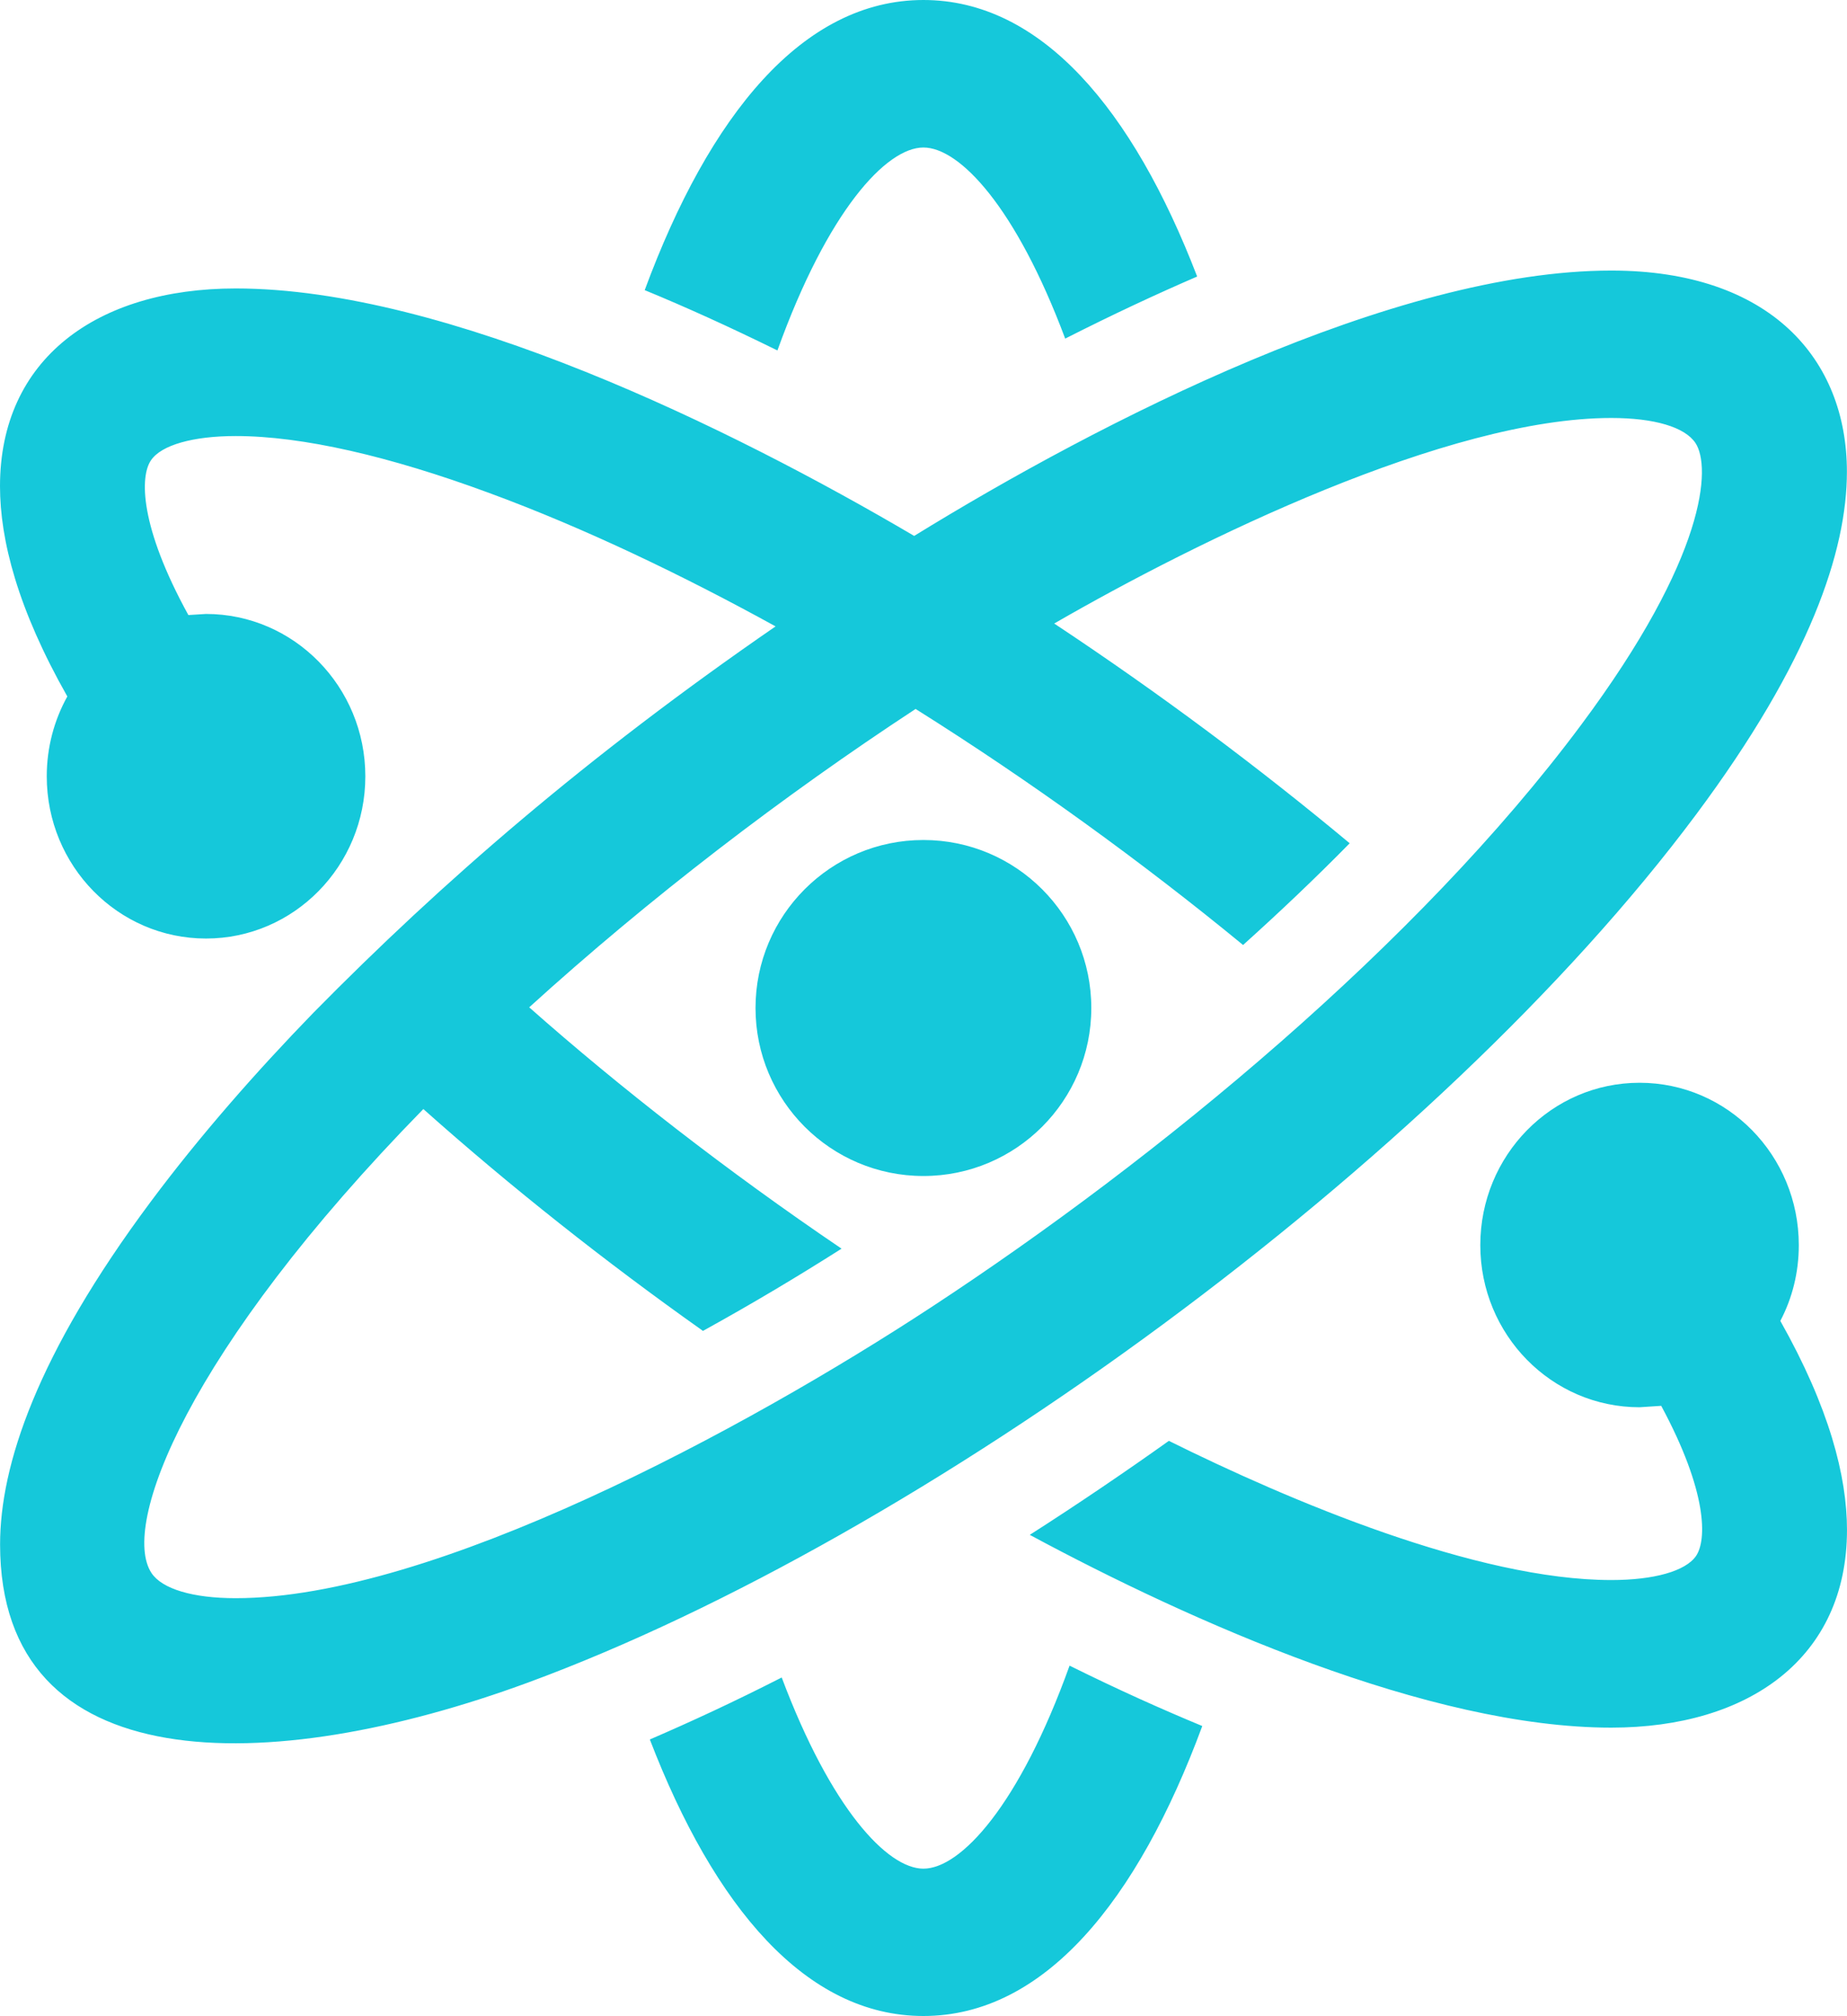
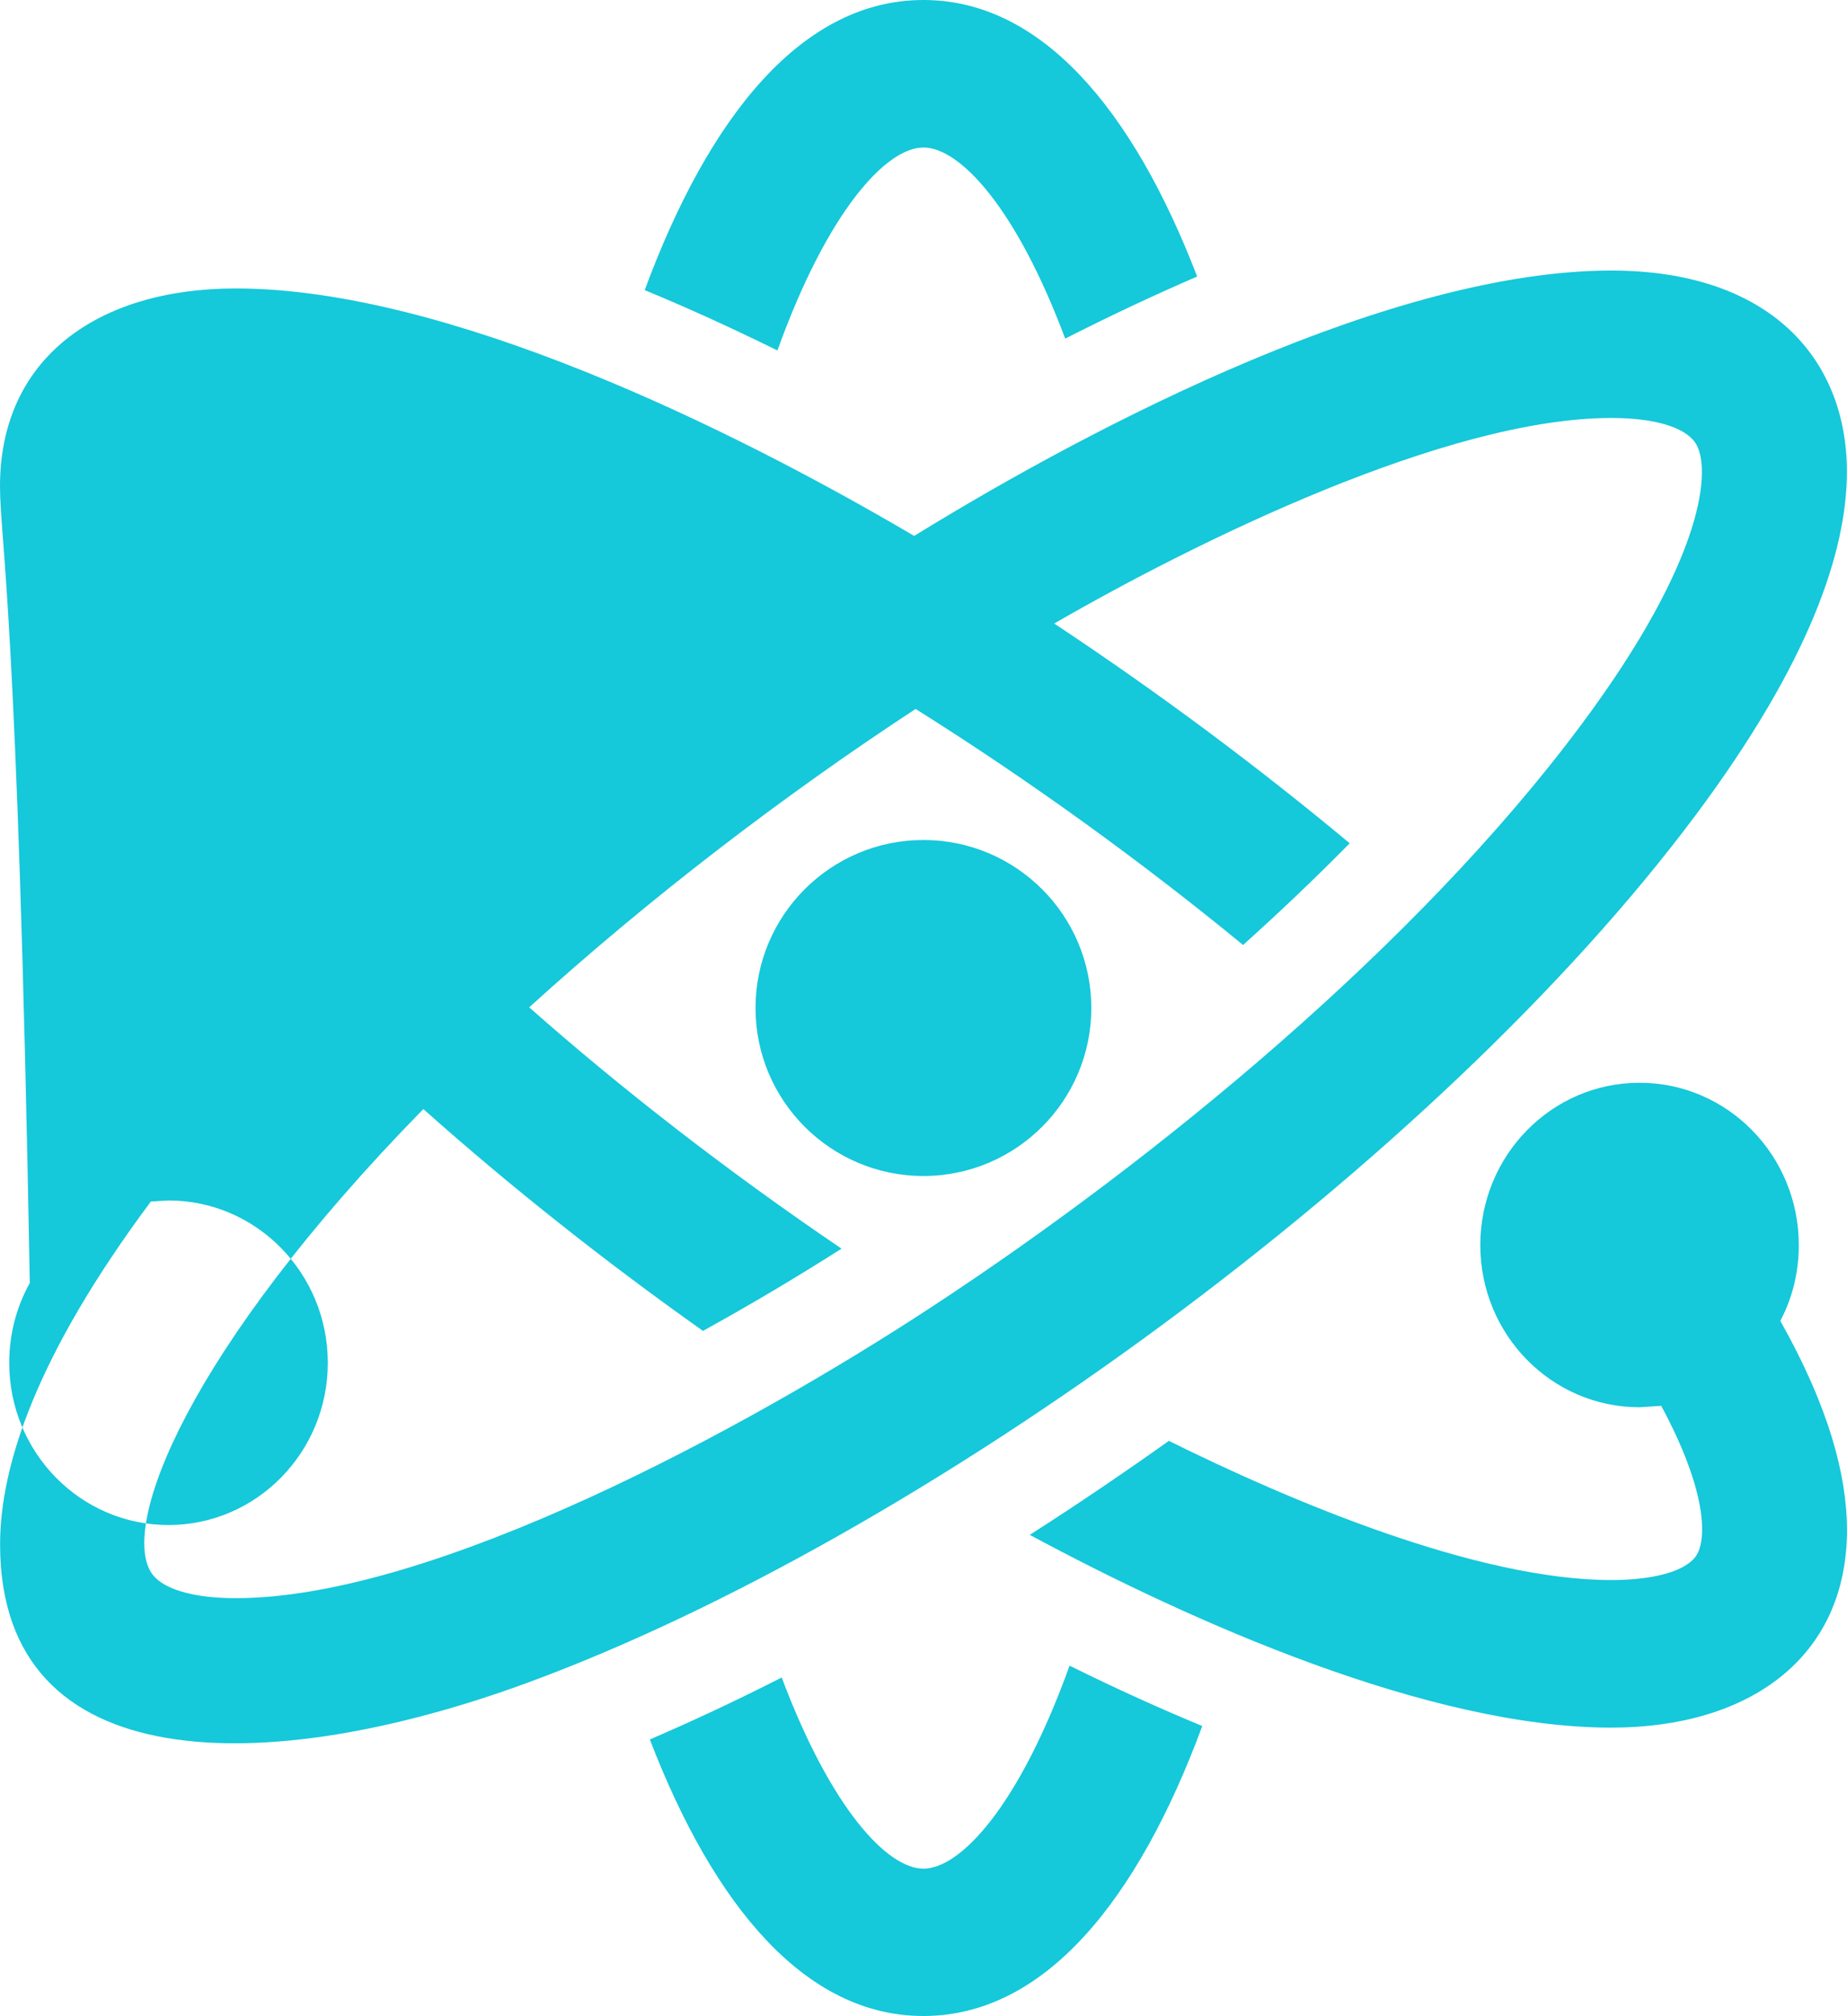
<svg xmlns="http://www.w3.org/2000/svg" id="svg3482" version="1.1" viewBox="0 0 10.187 11.113" height="11.113mm" width="10.187mm">
  <defs id="defs3476" />
  <g transform="translate(-65.373,-114.965)" id="layer1">
    <g transform="matrix(0.463,0,0,0.463,64.91,114.965)" id="g1431" style="clip-rule:evenodd;display:inline;opacity:1;fill:#15c8da;fill-opacity:1;fill-rule:evenodd">
-       <path style="fill:#15c8da;fill-opacity:1" d="m 12,22.246 c -0.428,0 -1.099,-0.709 -1.688,-2.276 C 9.733,20.265 9.23,20.497 8.741,20.708 9.508,22.7 10.599,24 12,24 c 1.44,0 2.552,-1.371 3.322,-3.452 -0.485,-0.201 -0.997,-0.43 -1.581,-0.719 -0.599,1.667 -1.298,2.417 -1.741,2.417 z M 7.291,20.03 c -3.099,1.139 -6.29,1.168 -6.29,-1.644 0,-0.939 0.435,-2.257 1.796,-4.082 C 3.378,13.525 4.051,12.759 4.734,12.056 6.265,10.501 7.99,9.006 10.239,7.457 9.156,6.861 7.975,6.29 6.823,5.867 5.643,5.432 4.604,5.191 3.808,5.191 3.3,5.191 2.922,5.298 2.799,5.479 2.666,5.671 2.661,6.263 3.244,7.322 l 0.21,-0.013 c 1.047,0 1.898,0.866 1.898,1.933 0,1.067 -0.851,1.931 -1.898,1.931 -1.048,0 -1.897,-0.864 -1.897,-1.931 0,-0.346 0.089,-0.67 0.245,-0.951 C 1.212,7.251 1,6.431 1,5.788 1,4.273 2.154,3.434 3.808,3.434 c 2.514,0 5.9,1.662 8.082,2.946 2.214,-1.363 5.717,-3.159 8.304,-3.159 1.893,0 2.807,1.054 2.807,2.395 0,0.939 -0.436,2.256 -1.796,4.08 -3.084,4.137 -9.216,8.606 -13.914,10.334 z m 14.917,-4.305 c 0.142,-0.27 0.22,-0.576 0.22,-0.902 0,-1.068 -0.849,-1.933 -1.897,-1.933 -1.048,0 -1.897,0.865 -1.897,1.933 0,1.066 0.849,1.93 1.897,1.93 l 0.258,-0.017 c 0.552,1.024 0.544,1.597 0.415,1.787 -0.124,0.181 -0.501,0.287 -1.01,0.287 -1.602,0 -3.833,-0.944 -5.27,-1.657 -0.48,0.342 -1.075,0.748 -1.657,1.119 1.925,1.036 4.757,2.295 6.927,2.295 1.64,0 2.808,-0.83 2.808,-2.354 0,-0.638 -0.211,-1.455 -0.794,-2.488 z M 9.374,15.844 H 9.373 L 9.36,15.834 c -1.144,-0.81 -2.272,-1.7 -3.317,-2.631 -2.817,2.877 -3.611,4.963 -3.238,5.524 0.126,0.189 0.492,0.299 1.003,0.299 2.35,0 6.08,-2.018 8.287,-3.465 2.709,-1.775 5.8,-4.328 7.736,-6.926 1.506,-2.018 1.552,-3.081 1.366,-3.361 -0.126,-0.19 -0.491,-0.298 -1.003,-0.298 -1.952,0 -4.924,1.459 -6.636,2.447 1.263,0.836 2.443,1.719 3.52,2.616 -0.408,0.415 -0.834,0.819 -1.27,1.211 -1.196,-0.982 -2.524,-1.946 -3.901,-2.81 -1.581,1.036 -3.173,2.254 -4.603,3.552 1.075,0.951 2.356,1.949 3.721,2.873 -0.522,0.331 -1.049,0.647 -1.651,0.979 z M 12,10 c 1.104,0 2,0.896 2,2 0,1.104 -0.896,2 -2,2 -1.104,0 -2,-0.896 -2,-2 0,-1.104 0.896,-2 2,-2 z M 10.261,4.172 C 9.681,3.887 9.166,3.654 8.68,3.454 9.45,1.372 10.562,0 12,0 13.403,0 14.495,1.302 15.261,3.292 14.771,3.504 14.265,3.739 13.689,4.031 13.102,2.464 12.431,1.756 12,1.756 c -0.441,0 -1.139,0.75 -1.739,2.416 z" id="path1420" />
+       <path style="fill:#15c8da;fill-opacity:1" d="m 12,22.246 c -0.428,0 -1.099,-0.709 -1.688,-2.276 C 9.733,20.265 9.23,20.497 8.741,20.708 9.508,22.7 10.599,24 12,24 c 1.44,0 2.552,-1.371 3.322,-3.452 -0.485,-0.201 -0.997,-0.43 -1.581,-0.719 -0.599,1.667 -1.298,2.417 -1.741,2.417 z M 7.291,20.03 c -3.099,1.139 -6.29,1.168 -6.29,-1.644 0,-0.939 0.435,-2.257 1.796,-4.082 l 0.21,-0.013 c 1.047,0 1.898,0.866 1.898,1.933 0,1.067 -0.851,1.931 -1.898,1.931 -1.048,0 -1.897,-0.864 -1.897,-1.931 0,-0.346 0.089,-0.67 0.245,-0.951 C 1.212,7.251 1,6.431 1,5.788 1,4.273 2.154,3.434 3.808,3.434 c 2.514,0 5.9,1.662 8.082,2.946 2.214,-1.363 5.717,-3.159 8.304,-3.159 1.893,0 2.807,1.054 2.807,2.395 0,0.939 -0.436,2.256 -1.796,4.08 -3.084,4.137 -9.216,8.606 -13.914,10.334 z m 14.917,-4.305 c 0.142,-0.27 0.22,-0.576 0.22,-0.902 0,-1.068 -0.849,-1.933 -1.897,-1.933 -1.048,0 -1.897,0.865 -1.897,1.933 0,1.066 0.849,1.93 1.897,1.93 l 0.258,-0.017 c 0.552,1.024 0.544,1.597 0.415,1.787 -0.124,0.181 -0.501,0.287 -1.01,0.287 -1.602,0 -3.833,-0.944 -5.27,-1.657 -0.48,0.342 -1.075,0.748 -1.657,1.119 1.925,1.036 4.757,2.295 6.927,2.295 1.64,0 2.808,-0.83 2.808,-2.354 0,-0.638 -0.211,-1.455 -0.794,-2.488 z M 9.374,15.844 H 9.373 L 9.36,15.834 c -1.144,-0.81 -2.272,-1.7 -3.317,-2.631 -2.817,2.877 -3.611,4.963 -3.238,5.524 0.126,0.189 0.492,0.299 1.003,0.299 2.35,0 6.08,-2.018 8.287,-3.465 2.709,-1.775 5.8,-4.328 7.736,-6.926 1.506,-2.018 1.552,-3.081 1.366,-3.361 -0.126,-0.19 -0.491,-0.298 -1.003,-0.298 -1.952,0 -4.924,1.459 -6.636,2.447 1.263,0.836 2.443,1.719 3.52,2.616 -0.408,0.415 -0.834,0.819 -1.27,1.211 -1.196,-0.982 -2.524,-1.946 -3.901,-2.81 -1.581,1.036 -3.173,2.254 -4.603,3.552 1.075,0.951 2.356,1.949 3.721,2.873 -0.522,0.331 -1.049,0.647 -1.651,0.979 z M 12,10 c 1.104,0 2,0.896 2,2 0,1.104 -0.896,2 -2,2 -1.104,0 -2,-0.896 -2,-2 0,-1.104 0.896,-2 2,-2 z M 10.261,4.172 C 9.681,3.887 9.166,3.654 8.68,3.454 9.45,1.372 10.562,0 12,0 13.403,0 14.495,1.302 15.261,3.292 14.771,3.504 14.265,3.739 13.689,4.031 13.102,2.464 12.431,1.756 12,1.756 c -0.441,0 -1.139,0.75 -1.739,2.416 z" id="path1420" />
    </g>
  </g>
</svg>